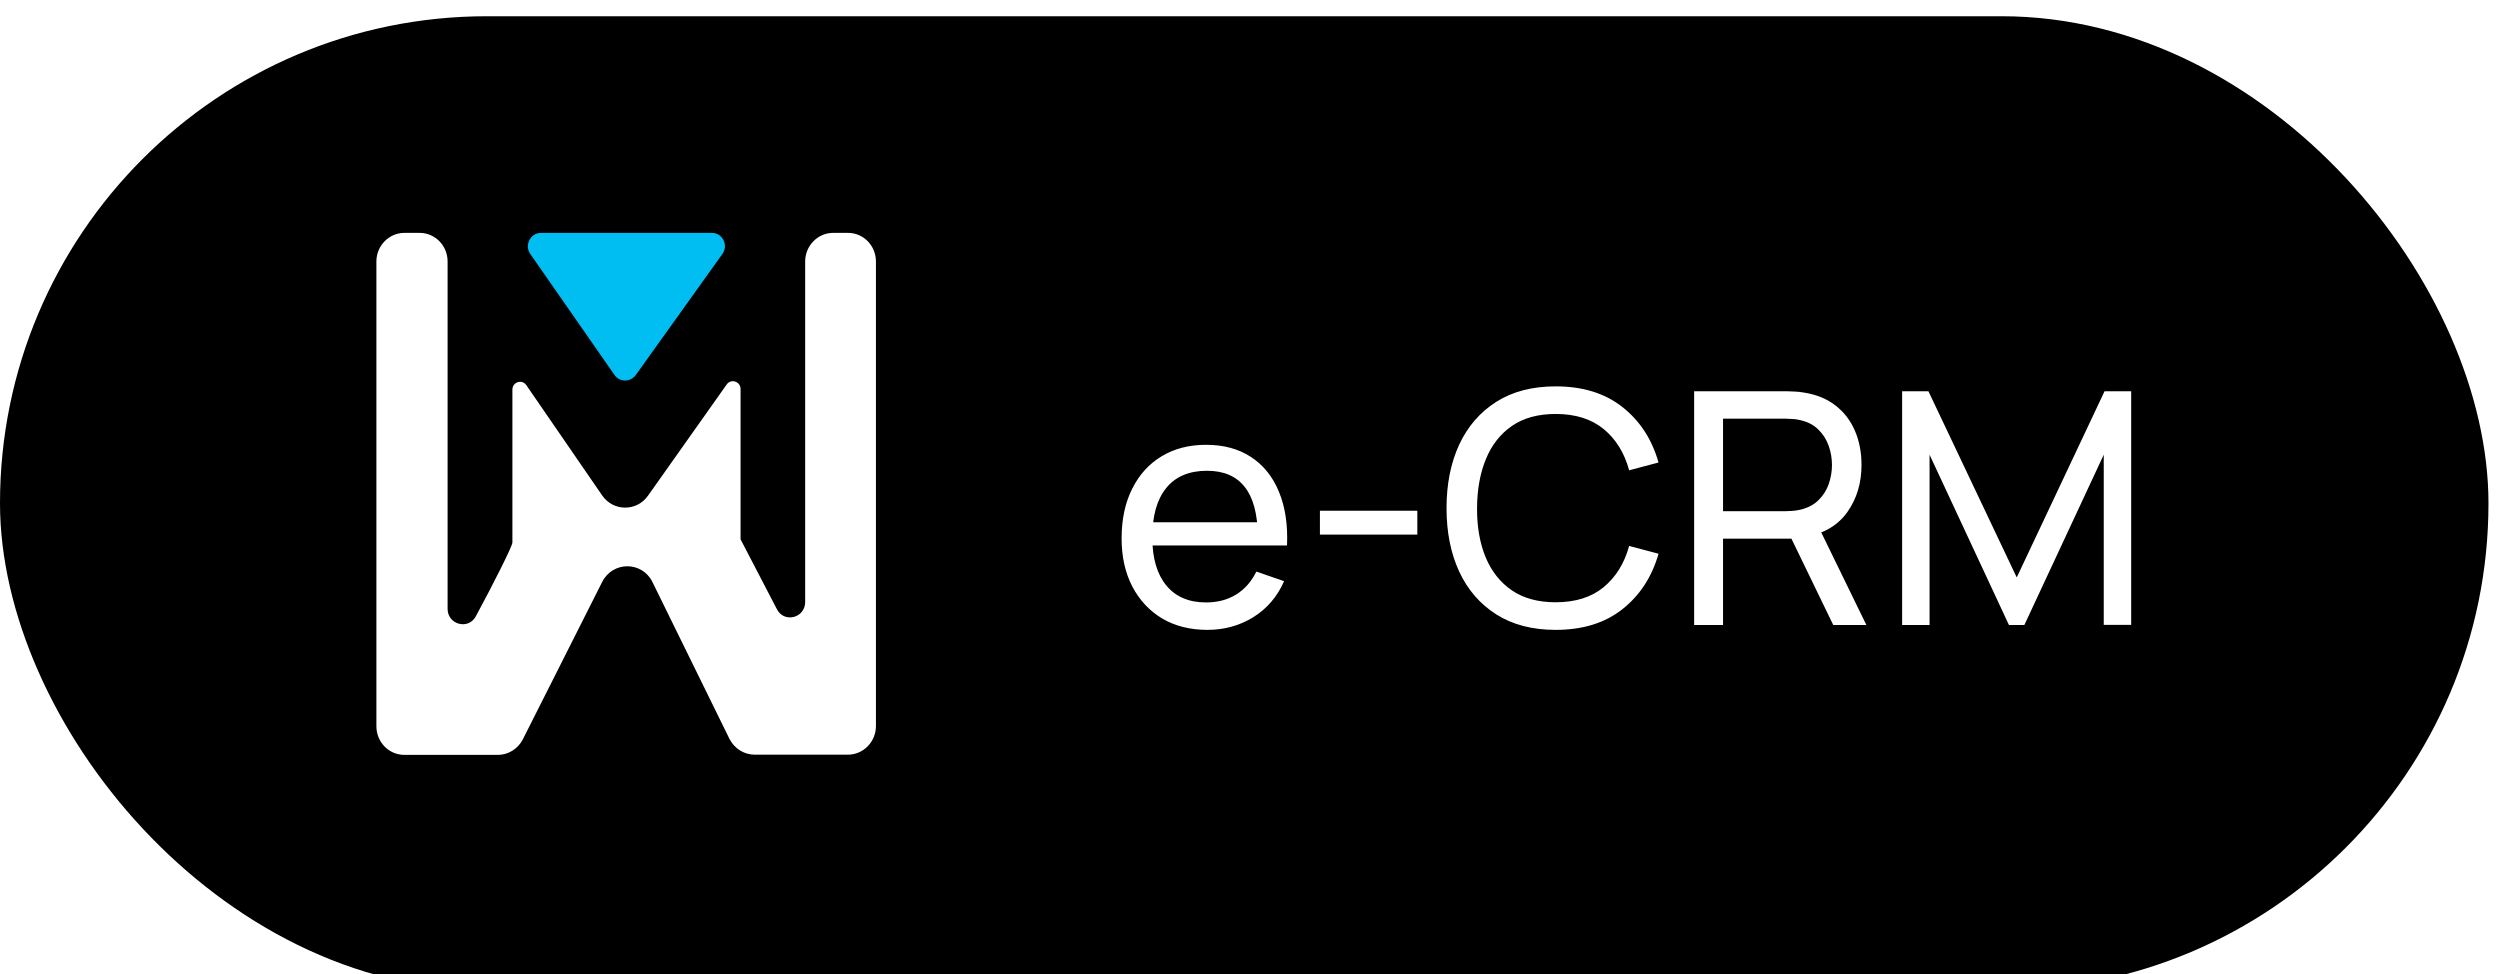
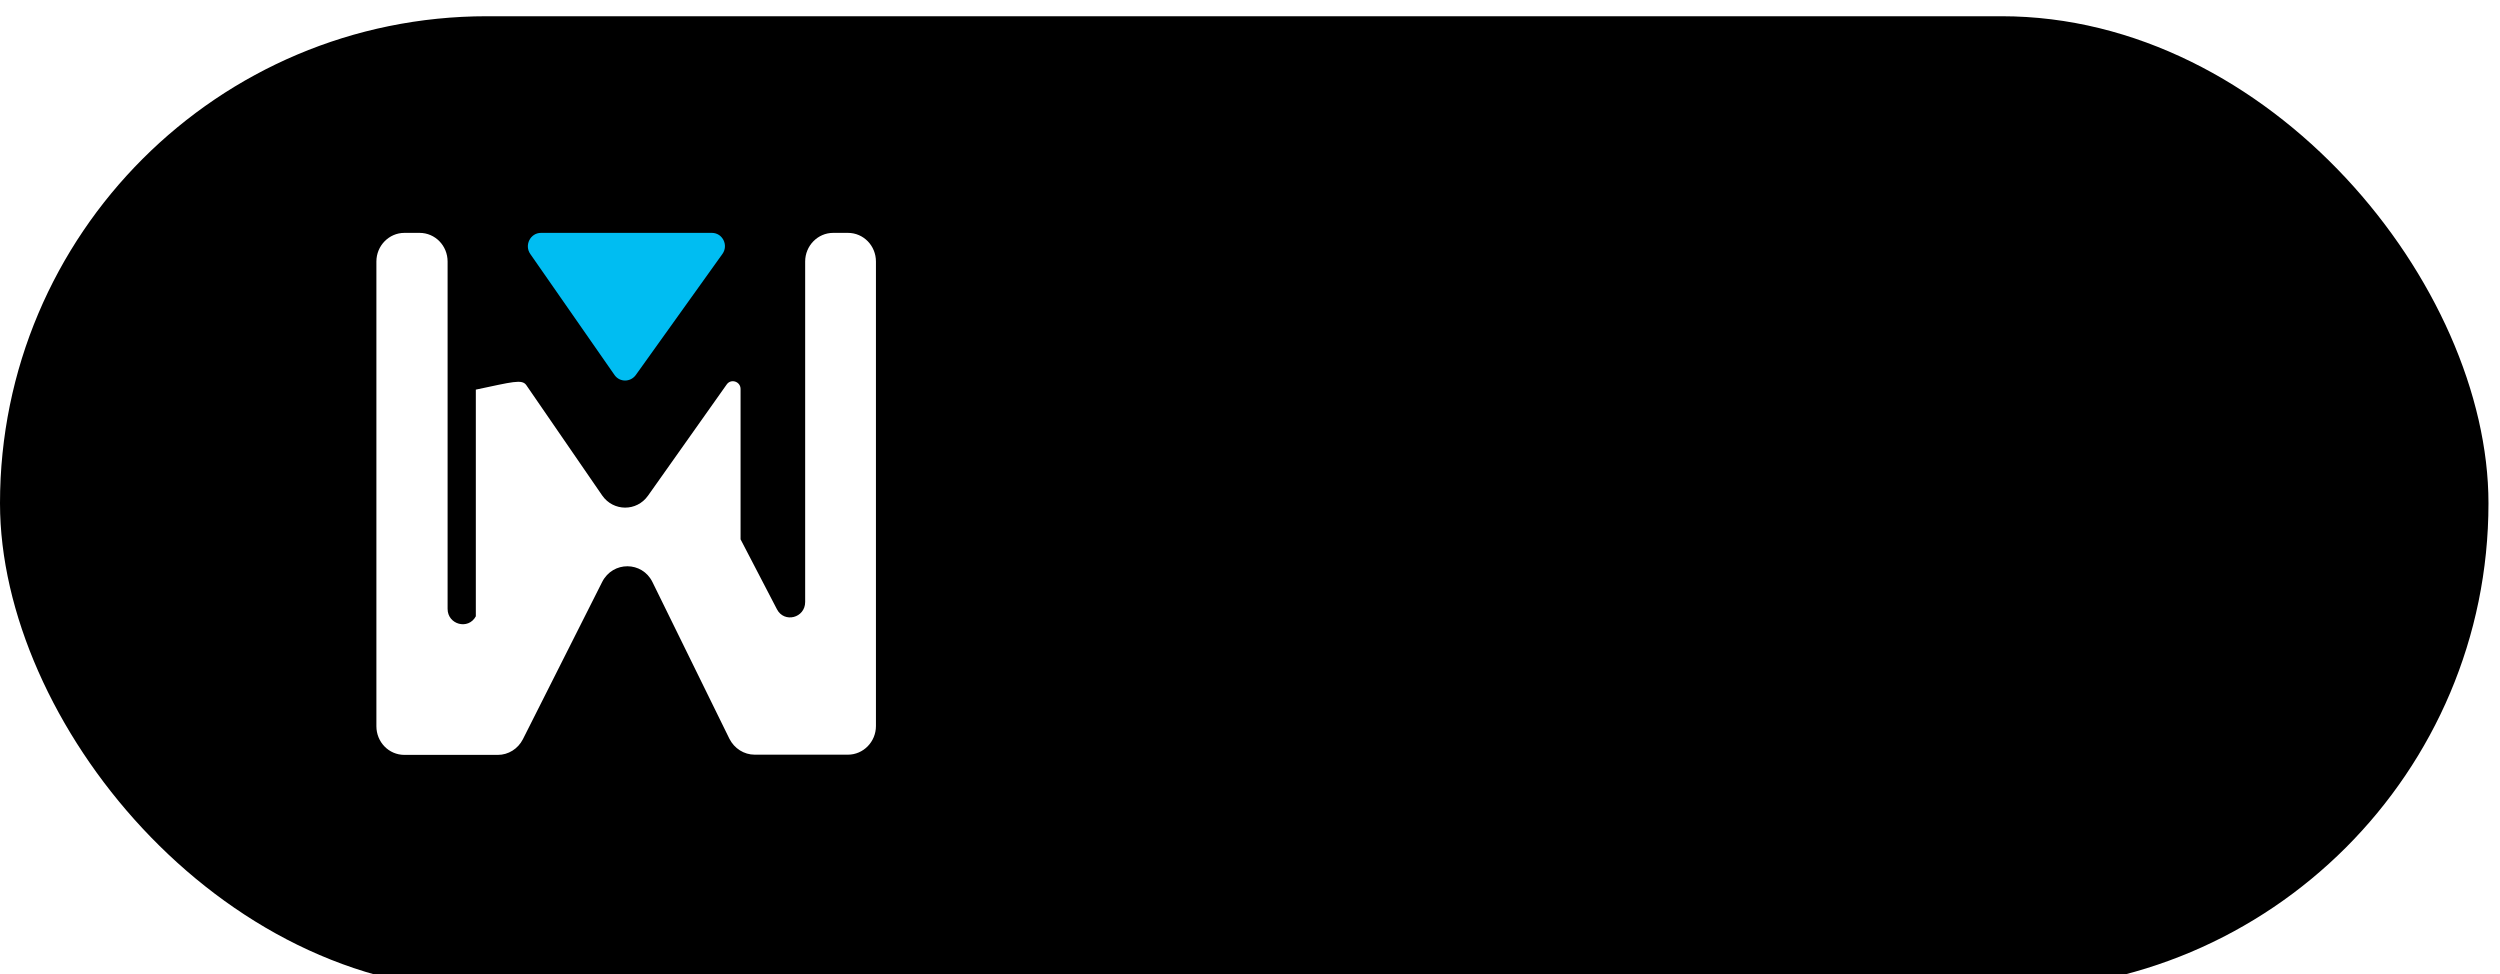
<svg xmlns="http://www.w3.org/2000/svg" width="154" height="60" viewBox="0 0 154 60" fill="none">
  <g filter="url(#filter0_ii_680_348)">
    <rect width="153.29" height="60" rx="30" fill="black" />
-     <circle cx="39.145" cy="30" r="29.145" fill="black" />
    <mask id="mask0_680_348" style="mask-type:alpha" maskUnits="userSpaceOnUse" x="21" y="11" width="35" height="36">
      <rect x="21.104" y="11.957" width="34.697" height="34.697" fill="#D9D9D9" />
    </mask>
    <g mask="url(#mask0_680_348)">
-       <path d="M25.846 13.345C26.808 13.345 27.572 14.136 27.572 15.11V36.504C27.572 37.478 28.85 37.821 29.311 36.965C30.391 34.962 31.564 32.644 31.564 32.42V23.001C31.564 22.527 32.157 22.343 32.42 22.724L37.096 29.522C37.782 30.51 39.217 30.523 39.916 29.535L44.763 22.685C45.027 22.303 45.619 22.501 45.619 22.962V32.222L47.859 36.53C48.307 37.4 49.598 37.07 49.598 36.082V15.11C49.598 14.136 50.375 13.345 51.323 13.345H52.232C53.194 13.345 53.958 14.136 53.958 15.11V43.723C53.958 44.697 53.181 45.488 52.232 45.488H46.489C45.83 45.488 45.237 45.106 44.934 44.513L40.192 34.857C39.56 33.566 37.755 33.553 37.096 34.844L32.209 44.539C31.906 45.132 31.313 45.501 30.668 45.501H24.911C23.95 45.501 23.186 44.711 23.186 43.736V15.11C23.186 14.136 23.963 13.345 24.911 13.345H25.82H25.846Z" fill="white" />
+       <path d="M25.846 13.345C26.808 13.345 27.572 14.136 27.572 15.11V36.504C27.572 37.478 28.85 37.821 29.311 36.965V23.001C31.564 22.527 32.157 22.343 32.42 22.724L37.096 29.522C37.782 30.51 39.217 30.523 39.916 29.535L44.763 22.685C45.027 22.303 45.619 22.501 45.619 22.962V32.222L47.859 36.53C48.307 37.4 49.598 37.07 49.598 36.082V15.11C49.598 14.136 50.375 13.345 51.323 13.345H52.232C53.194 13.345 53.958 14.136 53.958 15.11V43.723C53.958 44.697 53.181 45.488 52.232 45.488H46.489C45.83 45.488 45.237 45.106 44.934 44.513L40.192 34.857C39.56 33.566 37.755 33.553 37.096 34.844L32.209 44.539C31.906 45.132 31.313 45.501 30.668 45.501H24.911C23.95 45.501 23.186 44.711 23.186 43.736V15.11C23.186 14.136 23.963 13.345 24.911 13.345H25.82H25.846Z" fill="white" />
      <path d="M44.497 14.649L39.162 22.105C38.833 22.553 38.174 22.553 37.858 22.105L32.668 14.649C32.286 14.109 32.668 13.345 33.326 13.345H43.852C44.51 13.345 44.892 14.109 44.497 14.649Z" fill="#00BDF2" />
    </g>
-     <path d="M74.371 37.8C73.311 37.8 72.384 37.567 71.591 37.1C70.804 36.627 70.191 35.97 69.751 35.13C69.311 34.283 69.091 33.297 69.091 32.17C69.091 30.99 69.308 29.97 69.741 29.11C70.174 28.243 70.778 27.577 71.551 27.11C72.331 26.637 73.244 26.4 74.291 26.4C75.378 26.4 76.301 26.65 77.061 27.15C77.828 27.65 78.401 28.363 78.781 29.29C79.168 30.217 79.334 31.32 79.281 32.6H77.481V31.96C77.461 30.633 77.191 29.643 76.671 28.99C76.151 28.33 75.378 28 74.351 28C73.251 28 72.414 28.353 71.841 29.06C71.268 29.767 70.981 30.78 70.981 32.1C70.981 33.373 71.268 34.36 71.841 35.06C72.414 35.76 73.231 36.11 74.291 36.11C75.004 36.11 75.624 35.947 76.151 35.62C76.678 35.293 77.091 34.823 77.391 34.21L79.101 34.8C78.681 35.753 78.048 36.493 77.201 37.02C76.361 37.54 75.418 37.8 74.371 37.8ZM70.381 32.6V31.17H78.361V32.6H70.381ZM81.307 31.93V30.46H87.307V31.93H81.307ZM95.826 37.8C94.392 37.8 93.176 37.483 92.176 36.85C91.176 36.217 90.412 35.337 89.886 34.21C89.366 33.083 89.106 31.78 89.106 30.3C89.106 28.82 89.366 27.517 89.886 26.39C90.412 25.263 91.176 24.383 92.176 23.75C93.176 23.117 94.392 22.8 95.826 22.8C97.493 22.8 98.862 23.223 99.936 24.07C101.016 24.917 101.759 26.057 102.166 27.49L100.356 27.97C100.063 26.897 99.539 26.05 98.786 25.43C98.032 24.81 97.046 24.5 95.826 24.5C94.752 24.5 93.859 24.743 93.146 25.23C92.433 25.717 91.896 26.397 91.536 27.27C91.176 28.137 90.993 29.147 90.986 30.3C90.979 31.447 91.156 32.457 91.516 33.33C91.876 34.197 92.416 34.877 93.136 35.37C93.856 35.857 94.752 36.1 95.826 36.1C97.046 36.1 98.032 35.79 98.786 35.17C99.539 34.543 100.063 33.697 100.356 32.63L102.166 33.11C101.759 34.537 101.016 35.677 99.936 36.53C98.862 37.377 97.493 37.8 95.826 37.8ZM104.359 37.5V23.1H110.049C110.189 23.1 110.356 23.107 110.549 23.12C110.742 23.127 110.929 23.147 111.109 23.18C111.889 23.3 112.542 23.567 113.069 23.98C113.602 24.393 114.002 24.917 114.269 25.55C114.536 26.177 114.669 26.873 114.669 27.64C114.669 28.753 114.379 29.72 113.799 30.54C113.219 31.353 112.369 31.863 111.249 32.07L110.569 32.18H106.139V37.5H104.359ZM112.929 37.5L110.089 31.64L111.849 31.1L114.969 37.5H112.929ZM106.139 30.49H109.989C110.116 30.49 110.259 30.483 110.419 30.47C110.586 30.457 110.742 30.433 110.889 30.4C111.349 30.293 111.722 30.1 112.009 29.82C112.302 29.533 112.516 29.2 112.649 28.82C112.782 28.433 112.849 28.04 112.849 27.64C112.849 27.24 112.782 26.85 112.649 26.47C112.516 26.083 112.302 25.747 112.009 25.46C111.722 25.173 111.349 24.98 110.889 24.88C110.742 24.84 110.586 24.817 110.419 24.81C110.259 24.797 110.116 24.79 109.989 24.79H106.139V30.49ZM117.171 37.5V23.1H118.791L124.231 34.57L129.641 23.1H131.281V37.49H129.591V27.01L124.701 37.5H123.751L118.861 27.01V37.5H117.171Z" fill="white" />
  </g>
  <defs>
    <filter id="filter0_ii_680_348" x="0" y="-1" width="153.291" height="63" filterUnits="userSpaceOnUse" color-interpolation-filters="sRGB">
      <feFlood flood-opacity="0" result="BackgroundImageFix" />
      <feBlend mode="normal" in="SourceGraphic" in2="BackgroundImageFix" result="shape" />
      <feColorMatrix in="SourceAlpha" type="matrix" values="0 0 0 0 0 0 0 0 0 0 0 0 0 0 0 0 0 0 127 0" result="hardAlpha" />
      <feOffset dy="-1" />
      <feGaussianBlur stdDeviation="2" />
      <feComposite in2="hardAlpha" operator="arithmetic" k2="-1" k3="1" />
      <feColorMatrix type="matrix" values="0 0 0 0 0 0 0 0 0 0 0 0 0 0 0 0 0 0 0.25 0" />
      <feBlend mode="normal" in2="shape" result="effect1_innerShadow_680_348" />
      <feColorMatrix in="SourceAlpha" type="matrix" values="0 0 0 0 0 0 0 0 0 0 0 0 0 0 0 0 0 0 127 0" result="hardAlpha" />
      <feOffset dy="2" />
      <feGaussianBlur stdDeviation="2" />
      <feComposite in2="hardAlpha" operator="arithmetic" k2="-1" k3="1" />
      <feColorMatrix type="matrix" values="0 0 0 0 0 0 0 0 0 0 0 0 0 0 0 0 0 0 0.25 0" />
      <feBlend mode="normal" in2="effect1_innerShadow_680_348" result="effect2_innerShadow_680_348" />
    </filter>
  </defs>
</svg>